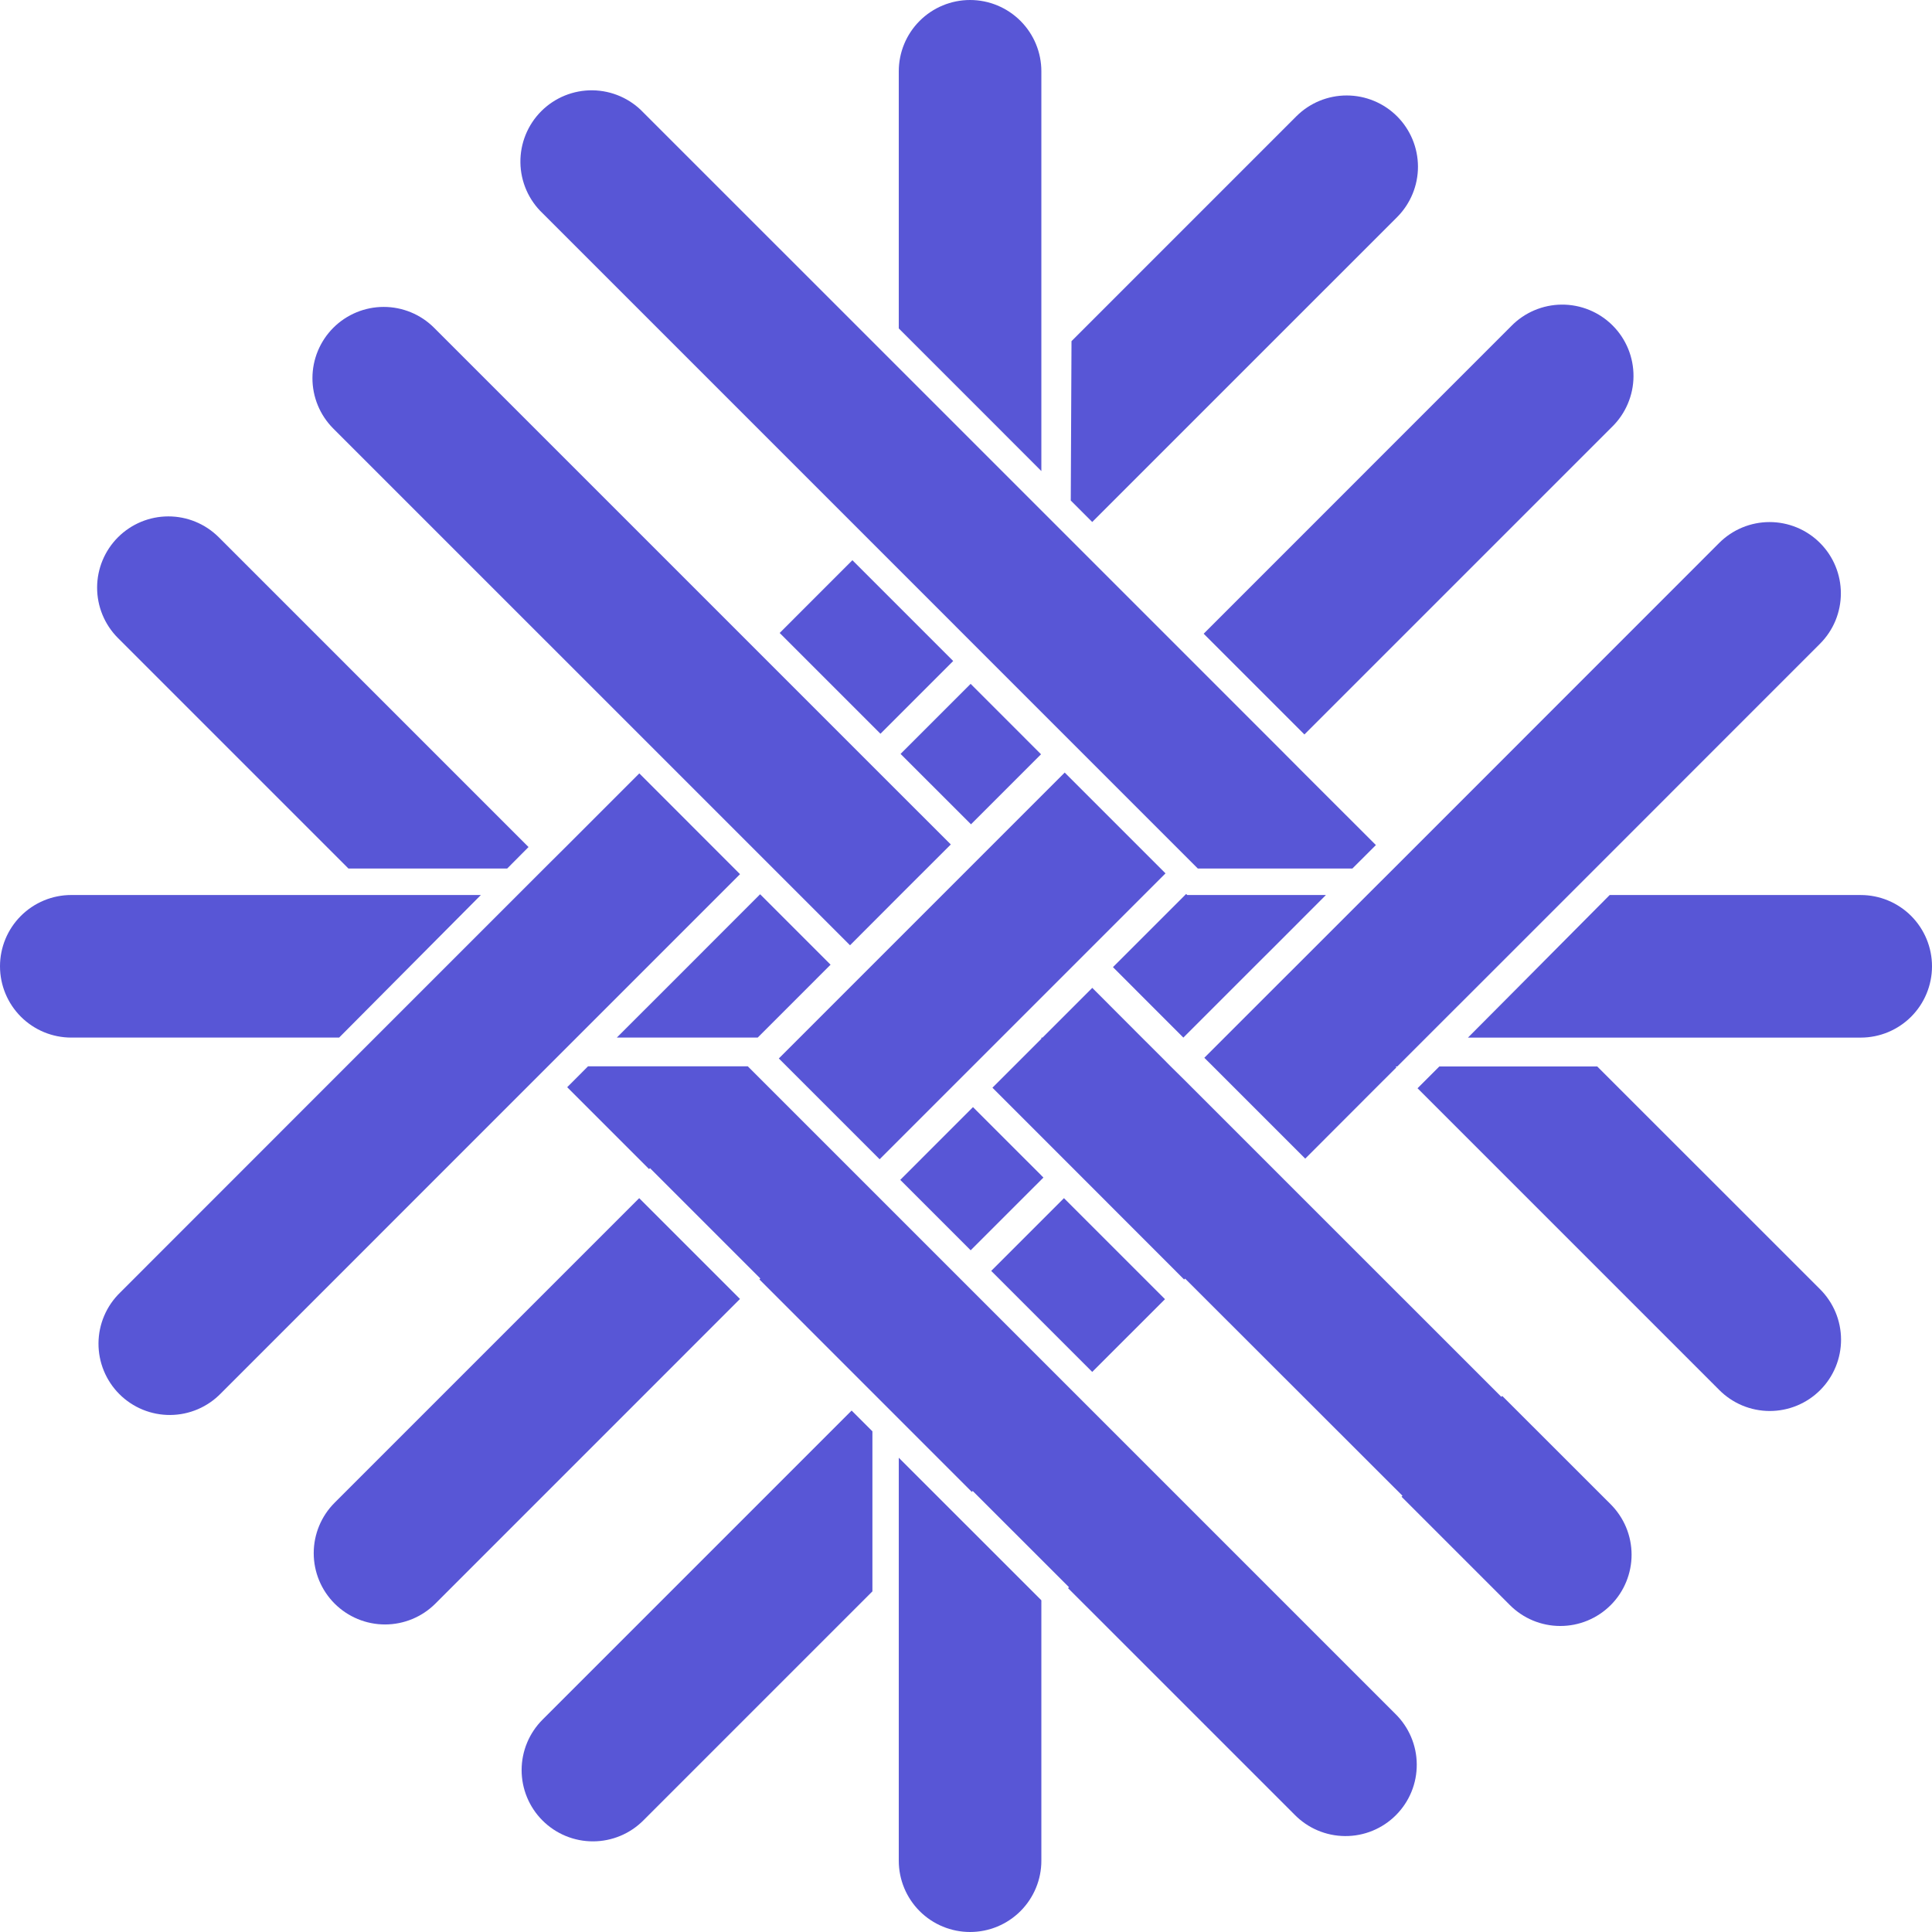
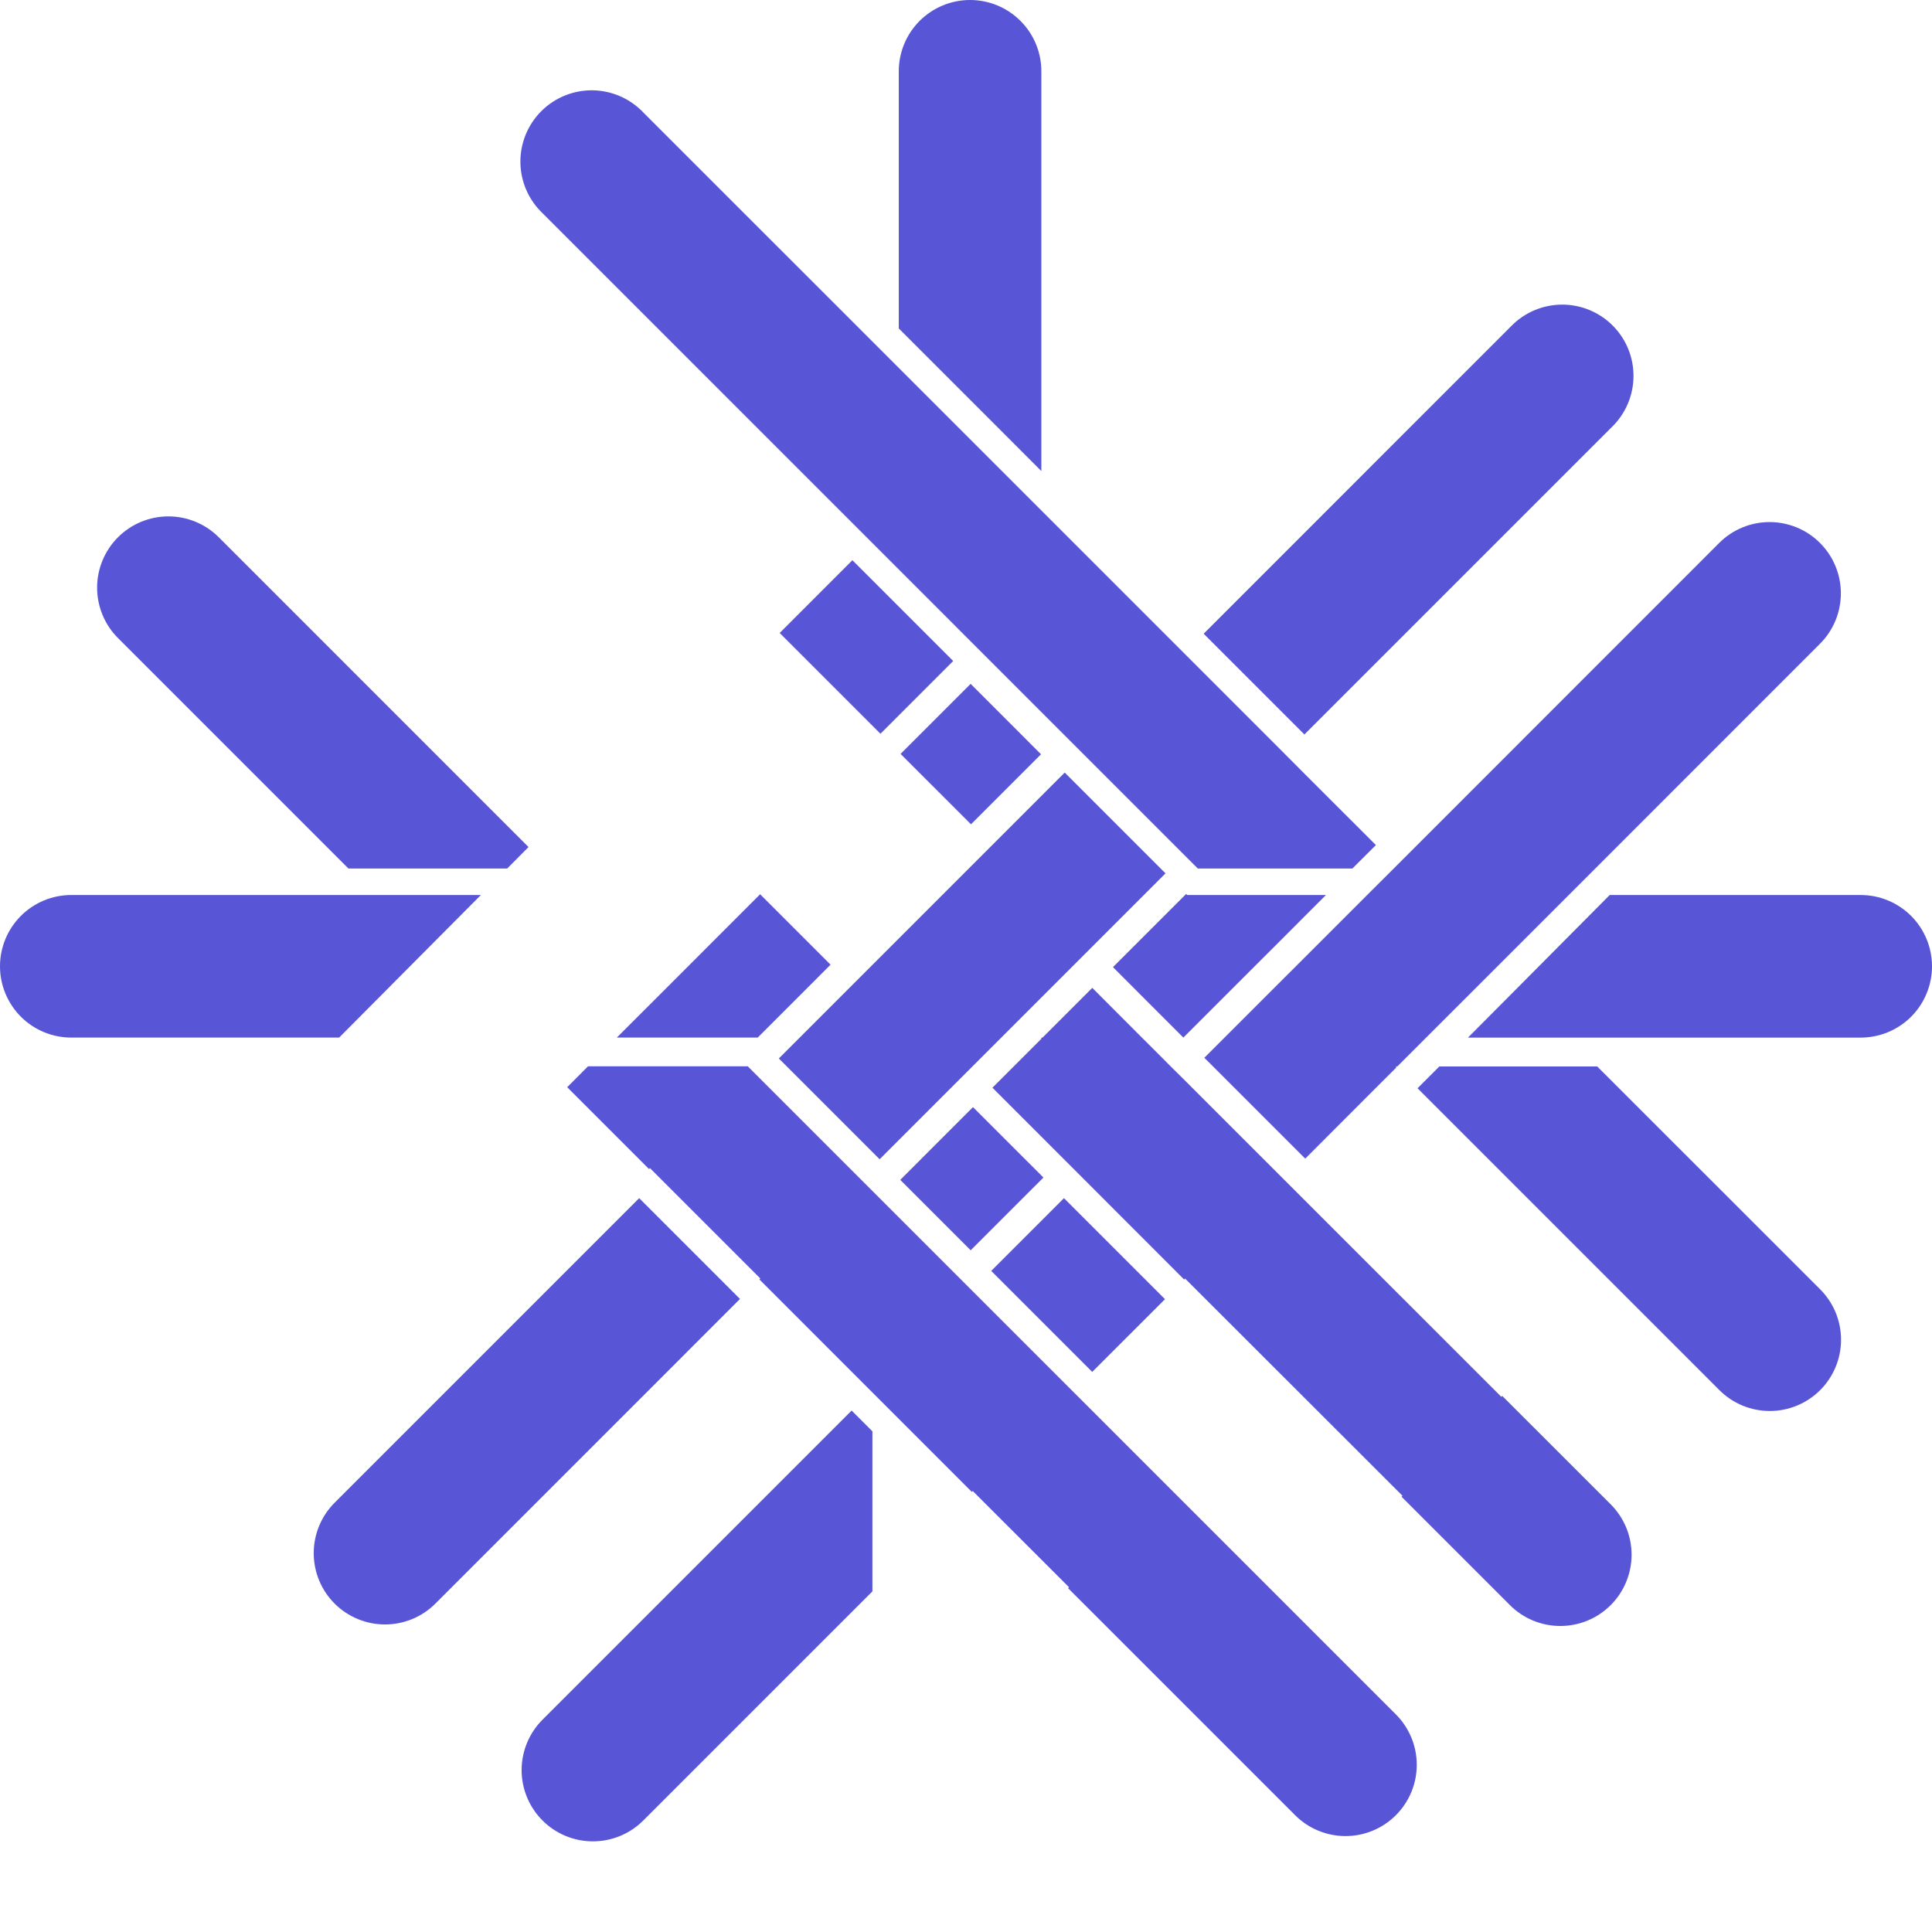
<svg xmlns="http://www.w3.org/2000/svg" width="825" height="825" viewBox="0 0 825 825" fill="none">
  <path d="M332.934 270.285L375.976 313.326L383.802 305.497L407.033 282.264L363.991 239.224L332.934 270.285Z" fill="#5856D6" />
  <path d="M414.477 292.019L384.56 321.928L414.629 351.994L444.536 322.086L414.477 292.019Z" fill="#5856D6" />
  <path d="M444.682 201.16V30.442C444.682 22.368 441.469 14.625 435.759 8.917C430.049 3.208 422.309 0 414.233 0C406.167 0 398.417 3.208 392.707 8.917C386.997 14.625 383.794 22.368 383.794 30.442V140.25L423.395 179.85L444.682 201.16Z" fill="#5856D6" />
  <path d="M182.789 404.871L205.344 382.184H30.443C22.369 382.184 14.625 385.391 8.917 391.101C3.208 396.809 0 404.552 0 412.626C0 420.7 3.208 428.443 8.917 434.152C14.625 439.861 22.369 443.069 30.443 443.069H144.814L182.789 404.871Z" fill="#5856D6" />
  <path d="M794.561 382.184H687.375L648.241 421.578L626.845 443.077H794.561C802.627 443.077 810.378 439.87 816.088 434.16C821.787 428.452 825 420.708 825 412.634C825 404.561 821.787 396.817 816.088 391.108C810.378 385.399 802.627 382.192 794.561 382.192V382.184Z" fill="#5856D6" />
  <path d="M272.95 511.636L142.887 641.697C137.176 647.405 133.966 655.147 133.964 663.221C133.962 671.295 137.168 679.039 142.874 684.751C148.582 690.461 156.324 693.674 164.398 693.674C172.472 693.674 180.217 690.472 185.928 684.762L315.993 554.676L272.95 511.636Z" fill="#5856D6" />
  <path d="M557.01 313.632L688.316 182.333C691.204 179.522 693.516 176.164 695.09 172.454C696.675 168.745 697.511 164.758 697.532 160.724C697.565 156.691 696.794 152.692 695.263 148.961C693.733 145.229 691.475 141.839 688.62 138.987C685.765 136.135 682.378 133.879 678.644 132.349C674.91 130.82 670.915 130.047 666.877 130.076C662.849 130.105 658.865 130.936 655.153 132.52C651.44 134.103 648.086 136.408 645.275 139.301L513.99 270.608L557.01 313.632Z" fill="#5856D6" />
-   <path d="M383.794 794.561C383.794 802.627 386.997 810.377 392.707 816.087C398.417 821.797 406.167 824.999 414.233 824.999C422.309 824.999 430.049 821.797 435.759 816.087C441.469 810.377 444.682 802.627 444.682 794.561V683.354L383.794 622.478V794.561Z" fill="#5856D6" />
  <path d="M231.734 734.263C228.891 737.085 226.634 740.439 225.09 744.141C223.548 747.832 222.75 751.794 222.742 755.81C222.735 759.816 223.518 763.778 225.048 767.48C226.579 771.181 228.823 774.547 231.657 777.38C234.489 780.213 237.853 782.46 241.556 783.991C245.257 785.521 249.226 786.303 253.232 786.292C257.237 786.292 261.203 785.489 264.899 783.947C268.596 782.406 271.952 780.148 274.774 777.304L372.538 679.54V611.205L363.658 602.336L231.734 734.263Z" fill="#5856D6" />
  <path d="M324.273 460.287L319.323 455.337H251.098L242.205 464.255L277.16 499.219L277.564 498.823L324.674 545.939L324.273 546.335L414.98 637.069L415.371 636.673L456.48 677.774L456.079 678.17L552.724 774.808C555.535 777.707 558.89 780.008 562.602 781.593C566.304 783.178 570.299 784.003 574.326 784.035C578.364 784.068 582.359 783.297 586.093 781.767C589.828 780.236 593.214 777.978 596.069 775.123C598.924 772.268 601.182 768.881 602.713 765.147C604.244 761.424 605.014 757.418 604.982 753.391C604.96 749.353 604.124 745.369 602.539 741.656C600.954 737.944 598.653 734.59 595.765 731.778L324.273 460.287Z" fill="#5856D6" />
  <path d="M466.4 585.835L497.468 554.774L454.329 511.636L444.667 521.305L423.26 542.697L466.4 585.835Z" fill="#5856D6" />
  <path d="M415.485 472.763L384.427 503.825L414.497 533.896L445.565 502.835L444.696 501.985V501.96L415.485 472.763Z" fill="#5856D6" />
  <path d="M641.495 596.097L641.093 596.469L548.334 503.73L505.292 460.69L499.94 455.41L496.499 451.929L487.652 443.109L466.419 421.833L445.175 443.076H444.687V443.571L424.181 464.072L423.79 464.469L444.687 485.366L453.849 494.54L462.641 503.334L505.65 546.375L506.052 545.979L598.876 638.716L598.486 639.137L644.686 685.335C647.509 688.179 650.863 690.437 654.554 691.979C658.255 693.52 662.217 694.323 666.223 694.323C670.229 694.334 674.202 693.553 677.904 692.022C681.605 690.492 684.97 688.244 687.804 685.411C690.637 682.582 692.884 679.218 694.404 675.516C695.934 671.814 696.727 667.845 696.716 663.84C696.705 659.834 695.913 655.869 694.371 652.172C692.819 648.475 690.561 645.12 687.728 642.297L641.495 596.097Z" fill="#5856D6" />
-   <path d="M362.972 403.648L383.792 382.792L384.411 382.165L406.013 360.599L383.792 338.39L375.933 330.536L367.336 321.94L324.305 278.899L185.294 139.895C179.58 134.222 171.85 131.043 163.798 131.059C155.744 131.073 148.026 134.278 142.331 139.972C136.638 145.667 133.432 153.385 133.418 161.438C133.403 169.491 136.58 177.221 142.254 182.935L362.972 403.648Z" fill="#5856D6" />
  <path d="M583.783 382.201L553.258 412.726L545.334 420.629L514.266 451.691L518.022 455.419L557.361 494.756L588.408 463.669L596.332 455.766L595.963 455.394H596.68L608.979 443.093L639.374 412.726L669.899 382.201L777.161 274.901C779.994 272.075 782.241 268.72 783.772 265.027C785.291 261.334 786.084 257.376 786.084 253.378C786.084 249.381 785.302 245.422 783.772 241.729C782.241 238.035 780.005 234.68 777.171 231.852C774.349 229.025 770.995 226.782 767.304 225.252C763.602 223.721 759.651 222.933 755.656 222.932C751.651 222.932 747.699 223.718 743.997 225.248C740.307 226.776 736.952 229.018 734.13 231.844L596.354 369.661L583.783 382.201Z" fill="#5856D6" />
  <path d="M148.786 370.876H216.578L225.694 361.702L93.345 229.347C87.631 223.673 79.901 220.496 71.848 220.51C63.796 220.525 56.077 223.731 50.383 229.424C44.688 235.119 41.483 242.837 41.469 250.889C41.454 258.942 44.632 266.673 50.305 272.387L148.786 370.876Z" fill="#5856D6" />
  <path d="M682.048 455.4H614.625L605.312 464.706L734.132 593.529C736.954 596.371 740.309 598.629 743.999 600.173C747.701 601.715 751.663 602.513 755.669 602.521C759.675 602.527 763.648 601.745 767.349 600.214C771.051 598.685 774.416 596.44 777.249 593.607C780.083 590.774 782.319 587.41 783.85 583.708C785.38 580.006 786.173 576.037 786.162 572.032C786.151 568.026 785.358 564.061 783.817 560.363C782.265 556.667 780.007 553.312 777.173 550.488L682.048 455.4Z" fill="#5856D6" />
-   <path d="M596.663 92.642C602.33 86.928 605.51 79.198 605.5 71.146C605.478 63.092 602.276 55.374 596.587 49.679C590.888 43.986 583.17 40.78 575.115 40.766C567.061 40.751 559.332 43.929 553.622 49.602L457.552 145.674L457.237 213.736L466.399 222.902L596.663 92.642Z" fill="#5856D6" />
-   <path d="M246.226 443.067L316.005 373.288L272.998 330.248L241.904 361.35L233.604 369.6L160.178 443.025L51.277 551.967C48.385 554.778 46.081 558.136 44.498 561.846C42.914 565.555 42.085 569.542 42.056 573.576C42.027 577.609 42.801 581.608 44.332 585.339C45.862 589.071 48.119 592.461 50.971 595.313C53.824 598.165 57.214 600.421 60.946 601.951C64.678 603.48 68.677 604.253 72.711 604.224C76.744 604.195 80.731 603.364 84.44 601.78C88.149 600.197 91.507 597.891 94.317 594.999L233.604 455.689L246.226 443.067Z" fill="#5856D6" />
  <path d="M466.635 404.004L488.455 382.183L497.693 372.943L454.651 329.901L371.933 412.625L363.629 420.924L341.494 443.068L332.571 451.985L375.613 495.025L383.787 486.85L406.67 463.964L414.975 455.665L458.016 412.625L466.635 404.004Z" fill="#5856D6" />
  <path d="M505.335 443.07L505.509 442.872L536.577 411.811L544.501 403.908L565.007 383.382L566.19 382.185H506.952L506.507 381.74L475.439 412.801L475.266 412.999L505.313 443.07H505.335Z" fill="#5856D6" />
  <path d="M505.652 365.034L511.492 370.875H577.493L587.534 360.859L557.475 330.822L548.682 321.994L505.652 278.953L458.018 231.318L274.759 48.077C271.962 45.122 268.602 42.759 264.876 41.125C261.151 39.49 257.135 38.621 253.068 38.565C248.999 38.51 244.962 39.271 241.193 40.803C237.424 42.335 234.001 44.607 231.126 47.485C228.25 50.363 225.98 53.788 224.451 57.558C222.922 61.328 222.165 65.366 222.222 69.433C222.281 73.501 223.155 77.516 224.79 81.241C226.427 84.965 228.794 88.324 231.751 91.118L505.652 365.034Z" fill="#5856D6" />
  <path d="M324.6 381.872L324.274 382.169L293.538 412.933L285.239 421.233L263.4 443.055H323.536L323.612 443.005L354.669 411.943L324.6 381.872Z" fill="#5856D6" />
</svg>